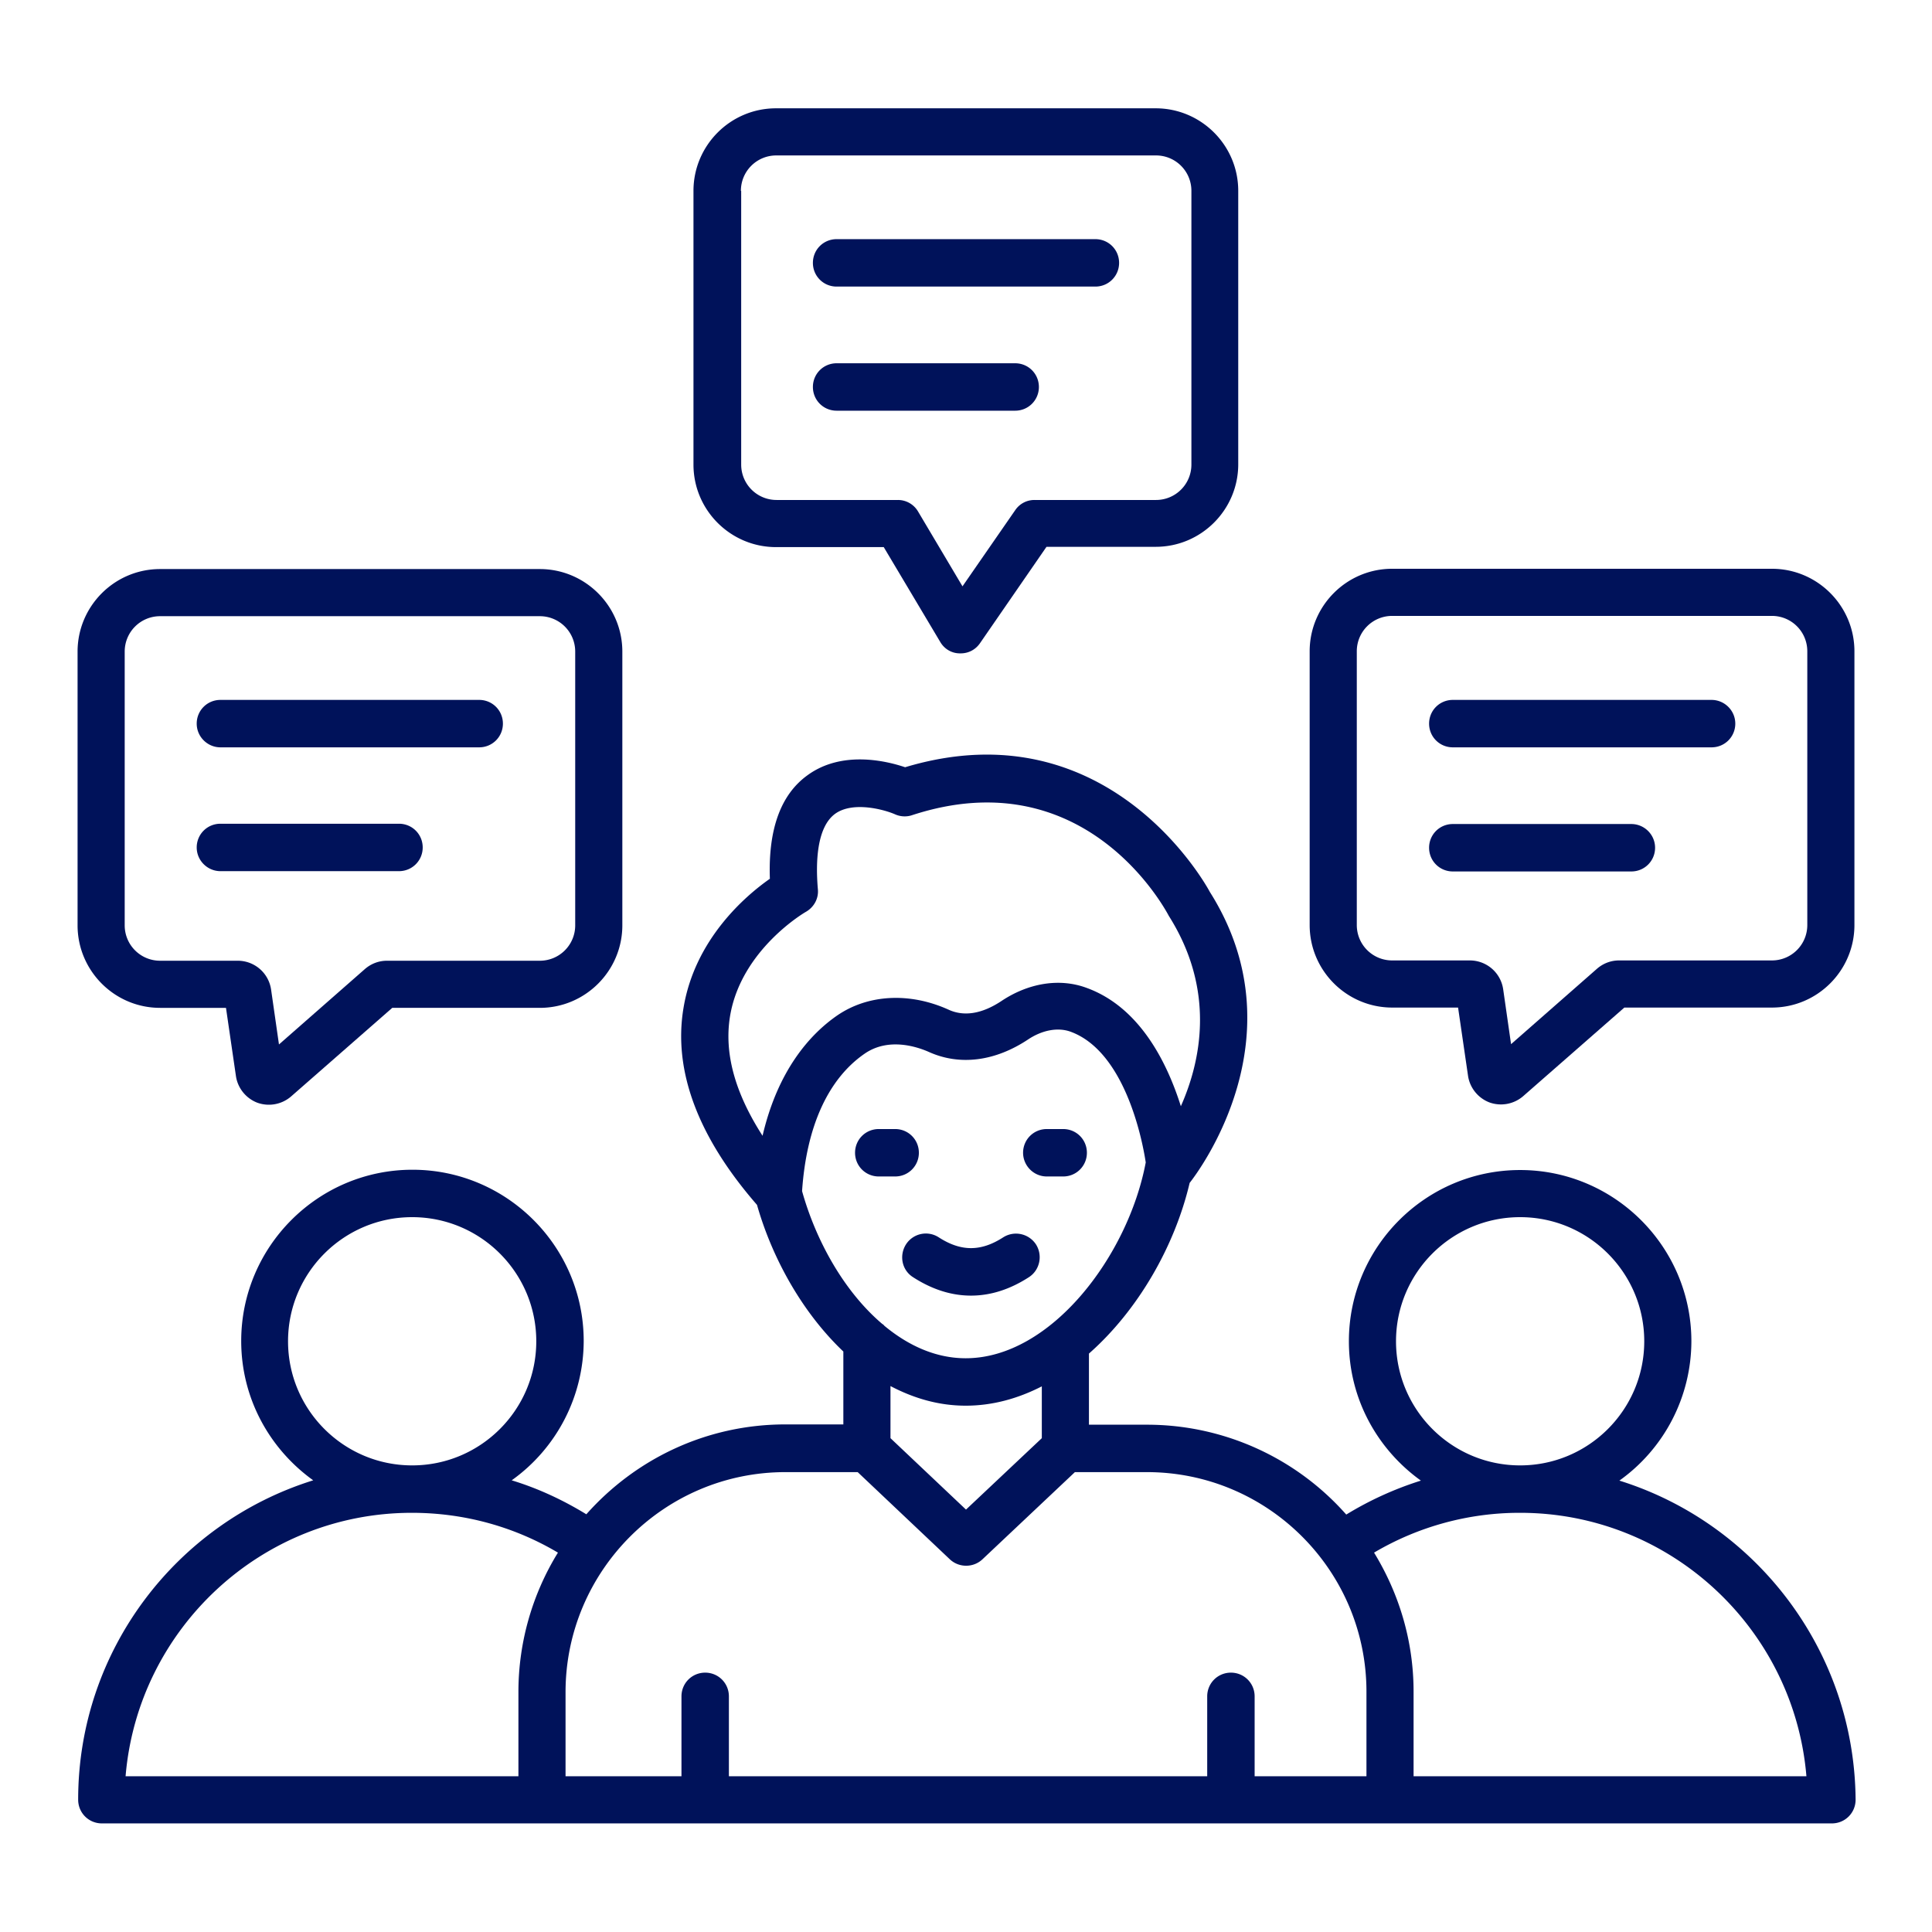
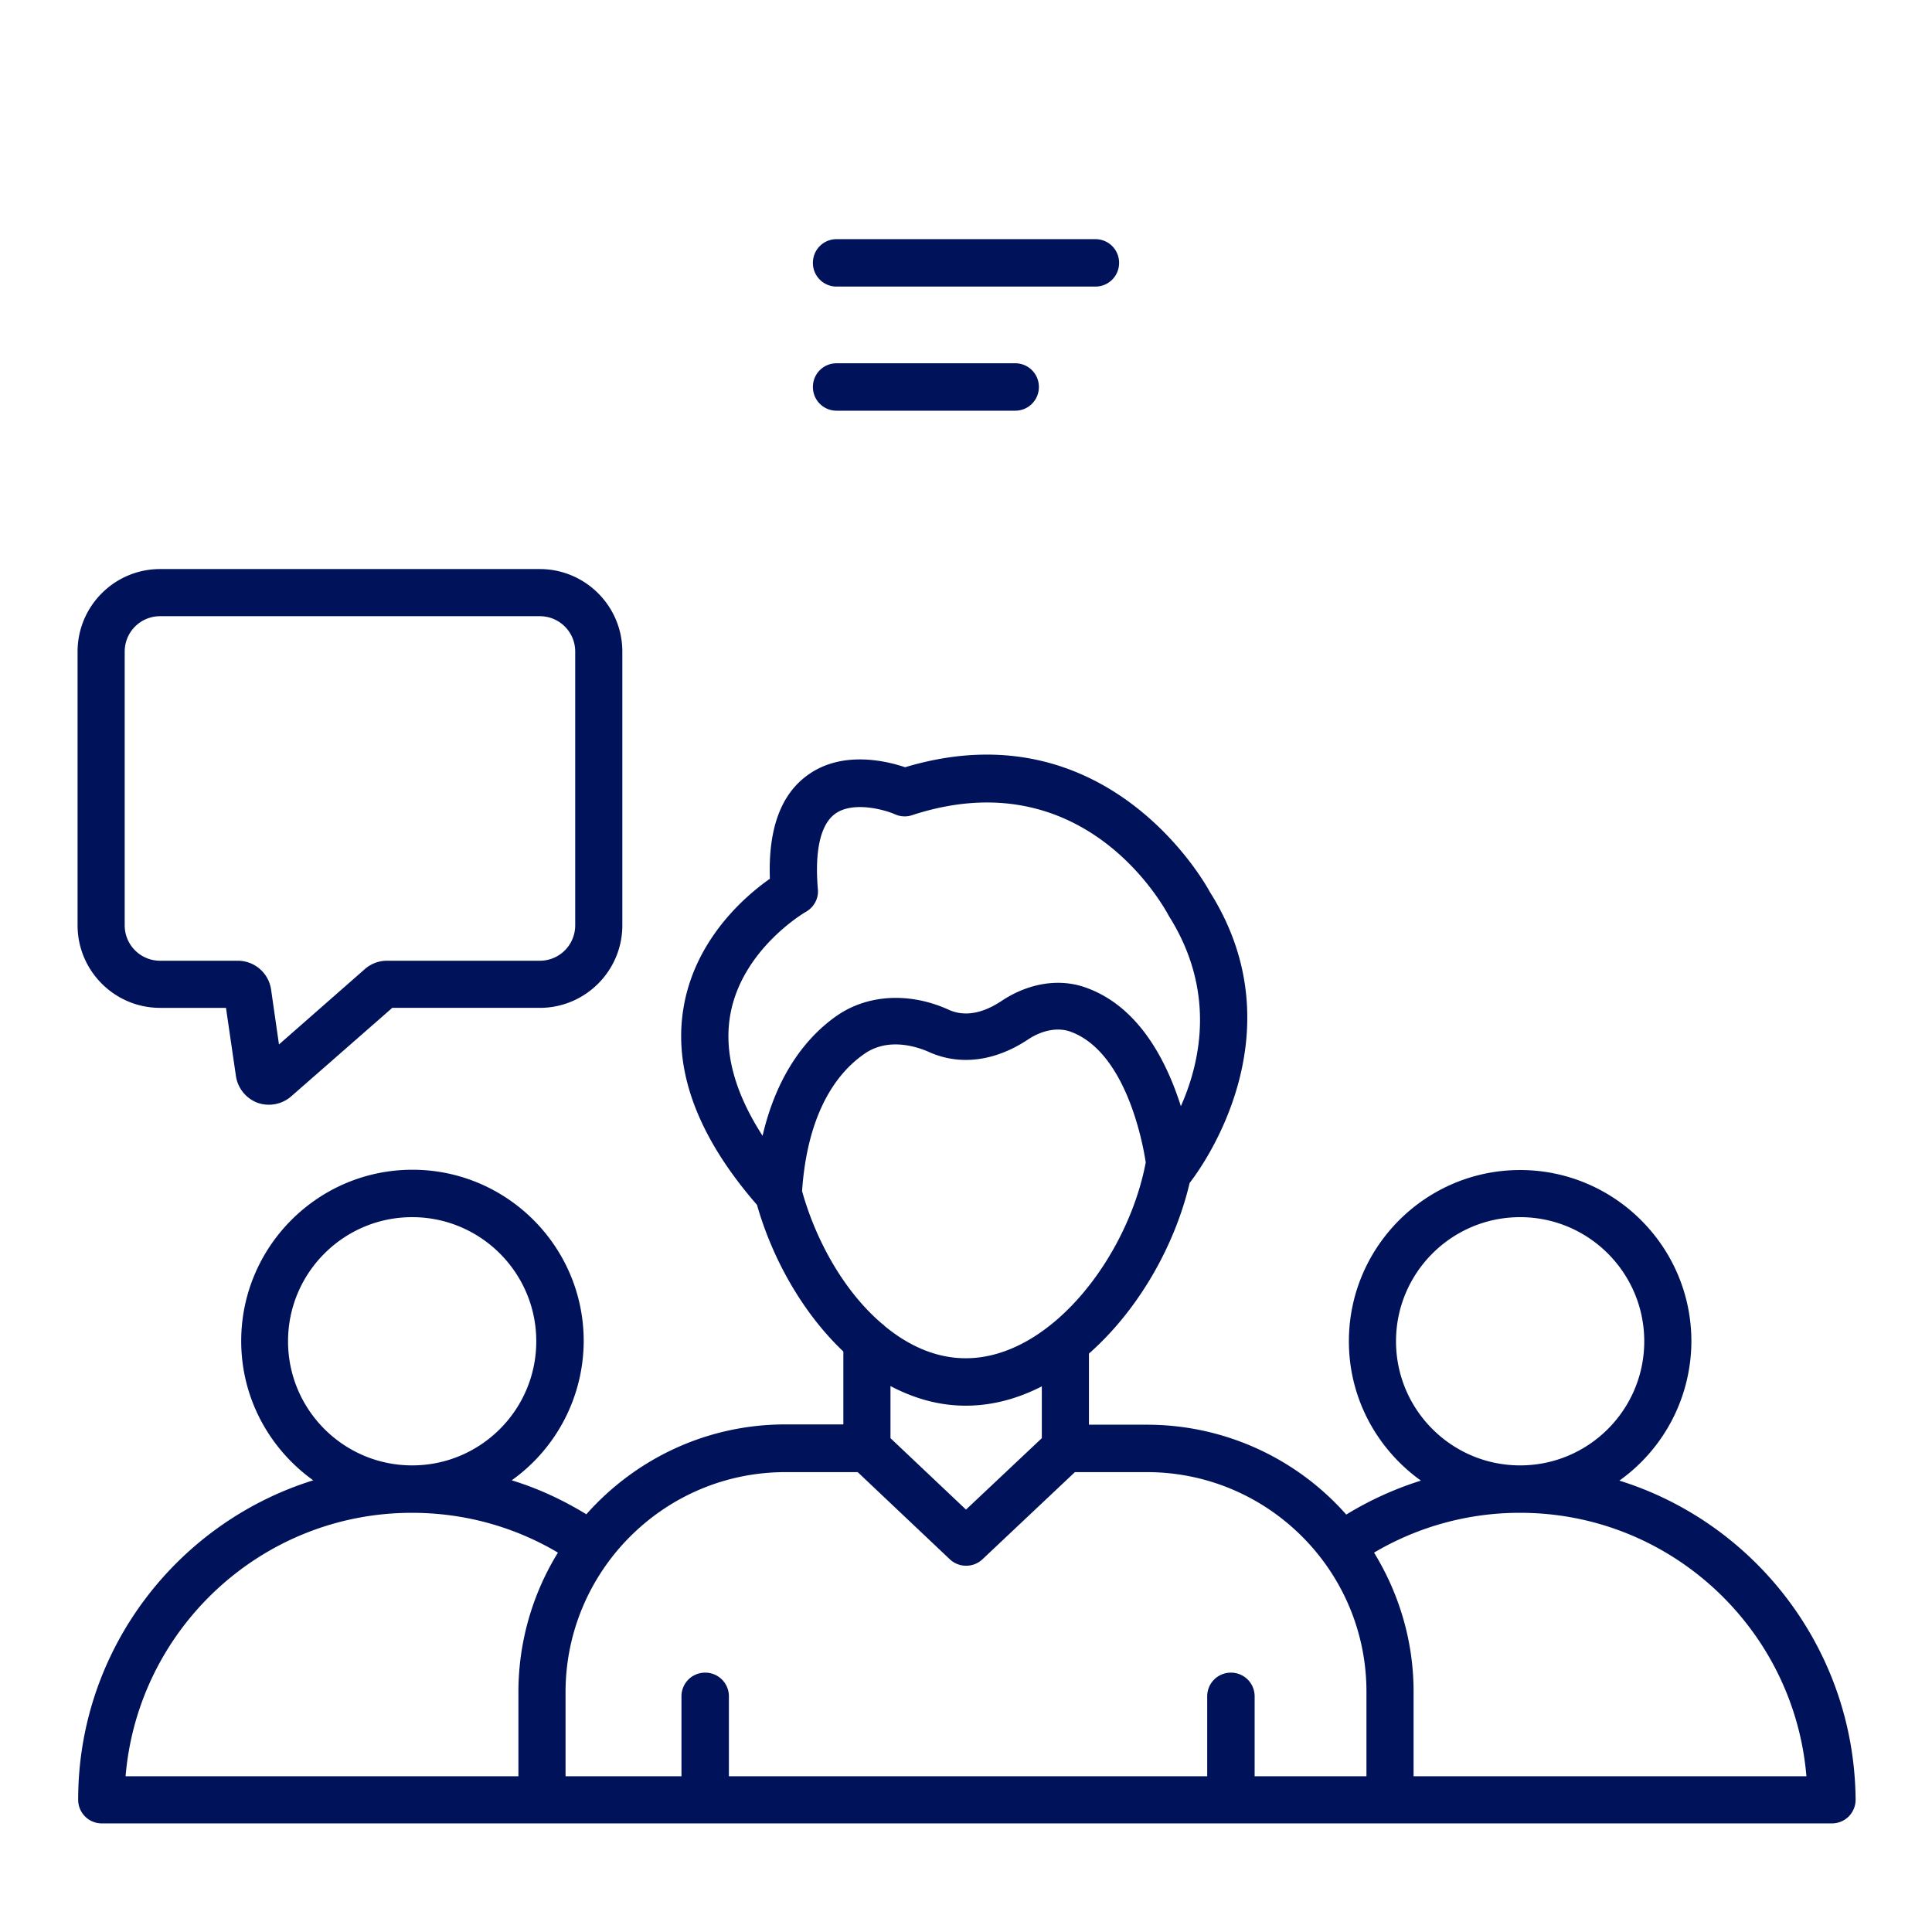
<svg xmlns="http://www.w3.org/2000/svg" version="1.1" width="512" height="512" x="0" y="0" viewBox="0 0 66 66" style="enable-background:new 0 0 512 512" xml:space="preserve" class="">
  <g>
    <path d="M55.32 50.58a5.86 5.86 0 0 0 2.46-4.76c0-3.23-2.63-5.85-5.85-5.85-3.23 0-5.85 2.63-5.85 5.85 0 1.96.97 3.69 2.46 4.76-.89.28-1.75.67-2.55 1.16a9.08 9.08 0 0 0-6.8-3.07H37.2v-2.43c1.67-1.47 2.93-3.66 3.44-5.83.3-.38 3.8-5.02.69-9.94-.03-.06-3.39-6.37-10.41-4.26-.65-.22-2.16-.58-3.33.27-.92.66-1.35 1.85-1.29 3.54-.83.58-2.56 2.06-2.95 4.41-.36 2.14.49 4.41 2.51 6.73.53 1.86 1.57 3.7 2.95 5.01v2.49h-1.98c-2.71 0-5.13 1.19-6.8 3.07-.8-.49-1.66-.89-2.55-1.16a5.86 5.86 0 0 0 2.46-4.76c0-3.23-2.63-5.85-5.85-5.85-3.23 0-5.85 2.63-5.85 5.85 0 1.96.97 3.69 2.46 4.76-4.65 1.45-8.03 5.79-8.03 10.91 0 .45.36.81.81.81h59.1c.45 0 .81-.36.81-.81-.04-5.11-3.42-9.45-8.07-10.9zm-7.63-4.76c0-2.34 1.9-4.24 4.24-4.24s4.24 1.9 4.24 4.24-1.9 4.24-4.24 4.24-4.24-1.9-4.24-4.24zM24.94 34.71c.38-2.28 2.57-3.55 2.59-3.56.28-.16.44-.46.41-.77-.08-.92-.04-2.12.59-2.58.61-.44 1.69-.14 2.05.02.18.08.39.09.57.03 5.89-1.93 8.63 3.16 8.78 3.44 1.61 2.55 1.09 4.97.41 6.5-.48-1.52-1.42-3.4-3.24-4.05-.91-.33-1.96-.16-2.88.45-.66.44-1.28.55-1.82.3-1.33-.6-2.75-.52-3.8.2-.94.65-2.03 1.88-2.55 4.11-.94-1.46-1.32-2.82-1.11-4.09zm2.46 5.98c.15-2.21.89-3.83 2.13-4.69.83-.58 1.83-.23 2.21-.06 1.05.47 2.25.32 3.38-.43.48-.32 1.01-.42 1.44-.27 1.84.66 2.45 3.61 2.58 4.47-.6 3.19-3.24 6.69-6.15 6.69-1.02 0-1.96-.43-2.78-1.11-.02-.03-.05-.05-.08-.07-1.28-1.09-2.25-2.81-2.73-4.53zm5.59 7.33c.91 0 1.78-.24 2.6-.66v1.77L33 51.57l-2.58-2.44v-1.78c.8.42 1.65.67 2.57.67zm-6.16 2.27h2.47l3.15 2.98c.31.29.8.29 1.11 0l3.16-2.98h2.46c4.14 0 7.5 3.37 7.5 7.5v2.89h-3.82v-2.73c0-.45-.36-.81-.81-.81s-.81.36-.81.81v2.73H24.9v-2.73c0-.45-.36-.81-.81-.81s-.81.36-.81.81v2.73h-3.96v-2.89c.01-4.13 3.37-7.5 7.51-7.5zM9.84 45.82c0-2.34 1.9-4.24 4.24-4.24s4.24 1.9 4.24 4.24-1.9 4.24-4.24 4.24-4.24-1.9-4.24-4.24zm4.23 5.86c1.78 0 3.49.47 4.99 1.36a9.069 9.069 0 0 0-1.35 4.75v2.89H4.29c.42-5.03 4.64-9 9.78-9zm34.22 9v-2.89c0-1.74-.5-3.36-1.35-4.75a9.765 9.765 0 0 1 4.99-1.36c5.14 0 9.36 3.97 9.78 9z" fill="#00125a" opacity="1" data-original="#000000" />
-     <path d="M60.53 19.43H47.56c-1.56 0-2.82 1.27-2.82 2.82v9.35c0 1.56 1.27 2.82 2.82 2.82h2.25l.34 2.33c.06.41.34.76.73.91a1.162 1.162 0 0 0 1.15-.21l3.46-3.03h5.04c1.56 0 2.82-1.27 2.82-2.82v-9.35c0-1.55-1.26-2.82-2.82-2.82zm1.21 12.17c0 .67-.54 1.21-1.21 1.21h-5.22c-.28 0-.54.1-.75.28l-2.94 2.58-.27-1.88a1.15 1.15 0 0 0-1.13-.98h-2.66c-.67 0-1.21-.54-1.21-1.21v-9.35c0-.67.54-1.21 1.21-1.21h12.97c.67 0 1.21.54 1.21 1.21z" fill="#00125a" opacity="1" data-original="#000000" />
-     <path d="M55.73 28.15h-6.1c-.45 0-.81.36-.81.81s.36.81.81.81h6.1c.45 0 .81-.36.81-.81s-.37-.81-.81-.81zM58.47 23.91h-8.84c-.45 0-.81.36-.81.81s.36.81.81.81h8.84c.45 0 .81-.36.81-.81s-.37-.81-.81-.81zM26.51 18.69h3.68l1.93 3.24c.14.24.39.39.67.39h.03c.27 0 .51-.13.66-.35l2.27-3.29h3.73c1.56 0 2.82-1.27 2.82-2.82V6.52c0-1.56-1.27-2.82-2.82-2.82H26.51c-1.56 0-2.82 1.27-2.82 2.82v9.35c0 1.56 1.27 2.82 2.82 2.82zm-1.2-12.17c0-.67.54-1.21 1.21-1.21h12.97c.67 0 1.21.54 1.21 1.21v9.35c0 .67-.54 1.21-1.21 1.21h-4.15a.79.79 0 0 0-.66.35l-1.8 2.6-1.52-2.56a.796.796 0 0 0-.69-.39h-4.14c-.67 0-1.21-.54-1.21-1.21V6.52z" fill="#00125a" opacity="1" data-original="#000000" />
    <path d="M28.58 14.03h6.1c.45 0 .81-.36.81-.81s-.36-.81-.81-.81h-6.1c-.45 0-.81.36-.81.81s.36.81.81.81zM28.58 9.79h8.84c.45 0 .81-.36.81-.81s-.36-.81-.81-.81h-8.84c-.45 0-.81.36-.81.81s.36.81.81.81zM5.47 34.43h2.25l.34 2.33c.06.41.34.76.73.91a1.162 1.162 0 0 0 1.15-.21l3.46-3.03h5.04c1.56 0 2.82-1.27 2.82-2.82v-9.35c0-1.56-1.27-2.82-2.82-2.82H5.47c-1.56 0-2.82 1.27-2.82 2.82v9.35c0 1.55 1.26 2.82 2.82 2.82zM4.26 22.26c0-.67.54-1.21 1.21-1.21h12.97c.67 0 1.21.54 1.21 1.21v9.35c0 .67-.54 1.21-1.21 1.21h-5.22c-.28 0-.54.1-.75.28l-2.94 2.58-.27-1.88a1.15 1.15 0 0 0-1.13-.98H5.47c-.67 0-1.21-.54-1.21-1.21z" fill="#00125a" opacity="1" data-original="#000000" />
-     <path d="M7.53 29.76h6.1c.45 0 .81-.36.81-.81s-.36-.81-.81-.81h-6.1c-.45 0-.81.36-.81.81s.37.81.81.81zM7.53 25.53h8.84c.45 0 .81-.36.81-.81s-.36-.81-.81-.81H7.53c-.45 0-.81.36-.81.81s.37.81.81.81zM35.76 40.19h.56c.45 0 .81-.36.81-.81s-.36-.81-.81-.81h-.56c-.45 0-.81.36-.81.81 0 .44.36.81.81.81zM30.58 40.19c.45 0 .81-.36.81-.81s-.36-.81-.81-.81h-.56c-.45 0-.81.36-.81.81s.36.81.81.81zM30.95 42.51c-.24.38-.14.88.24 1.12.65.42 1.31.63 1.98.63s1.33-.21 1.98-.63c.37-.24.48-.74.24-1.12a.816.816 0 0 0-1.12-.24c-.76.49-1.44.49-2.2 0a.807.807 0 0 0-1.12.24z" fill="#00125a" opacity="1" data-original="#000000" />
  </g>
</svg>